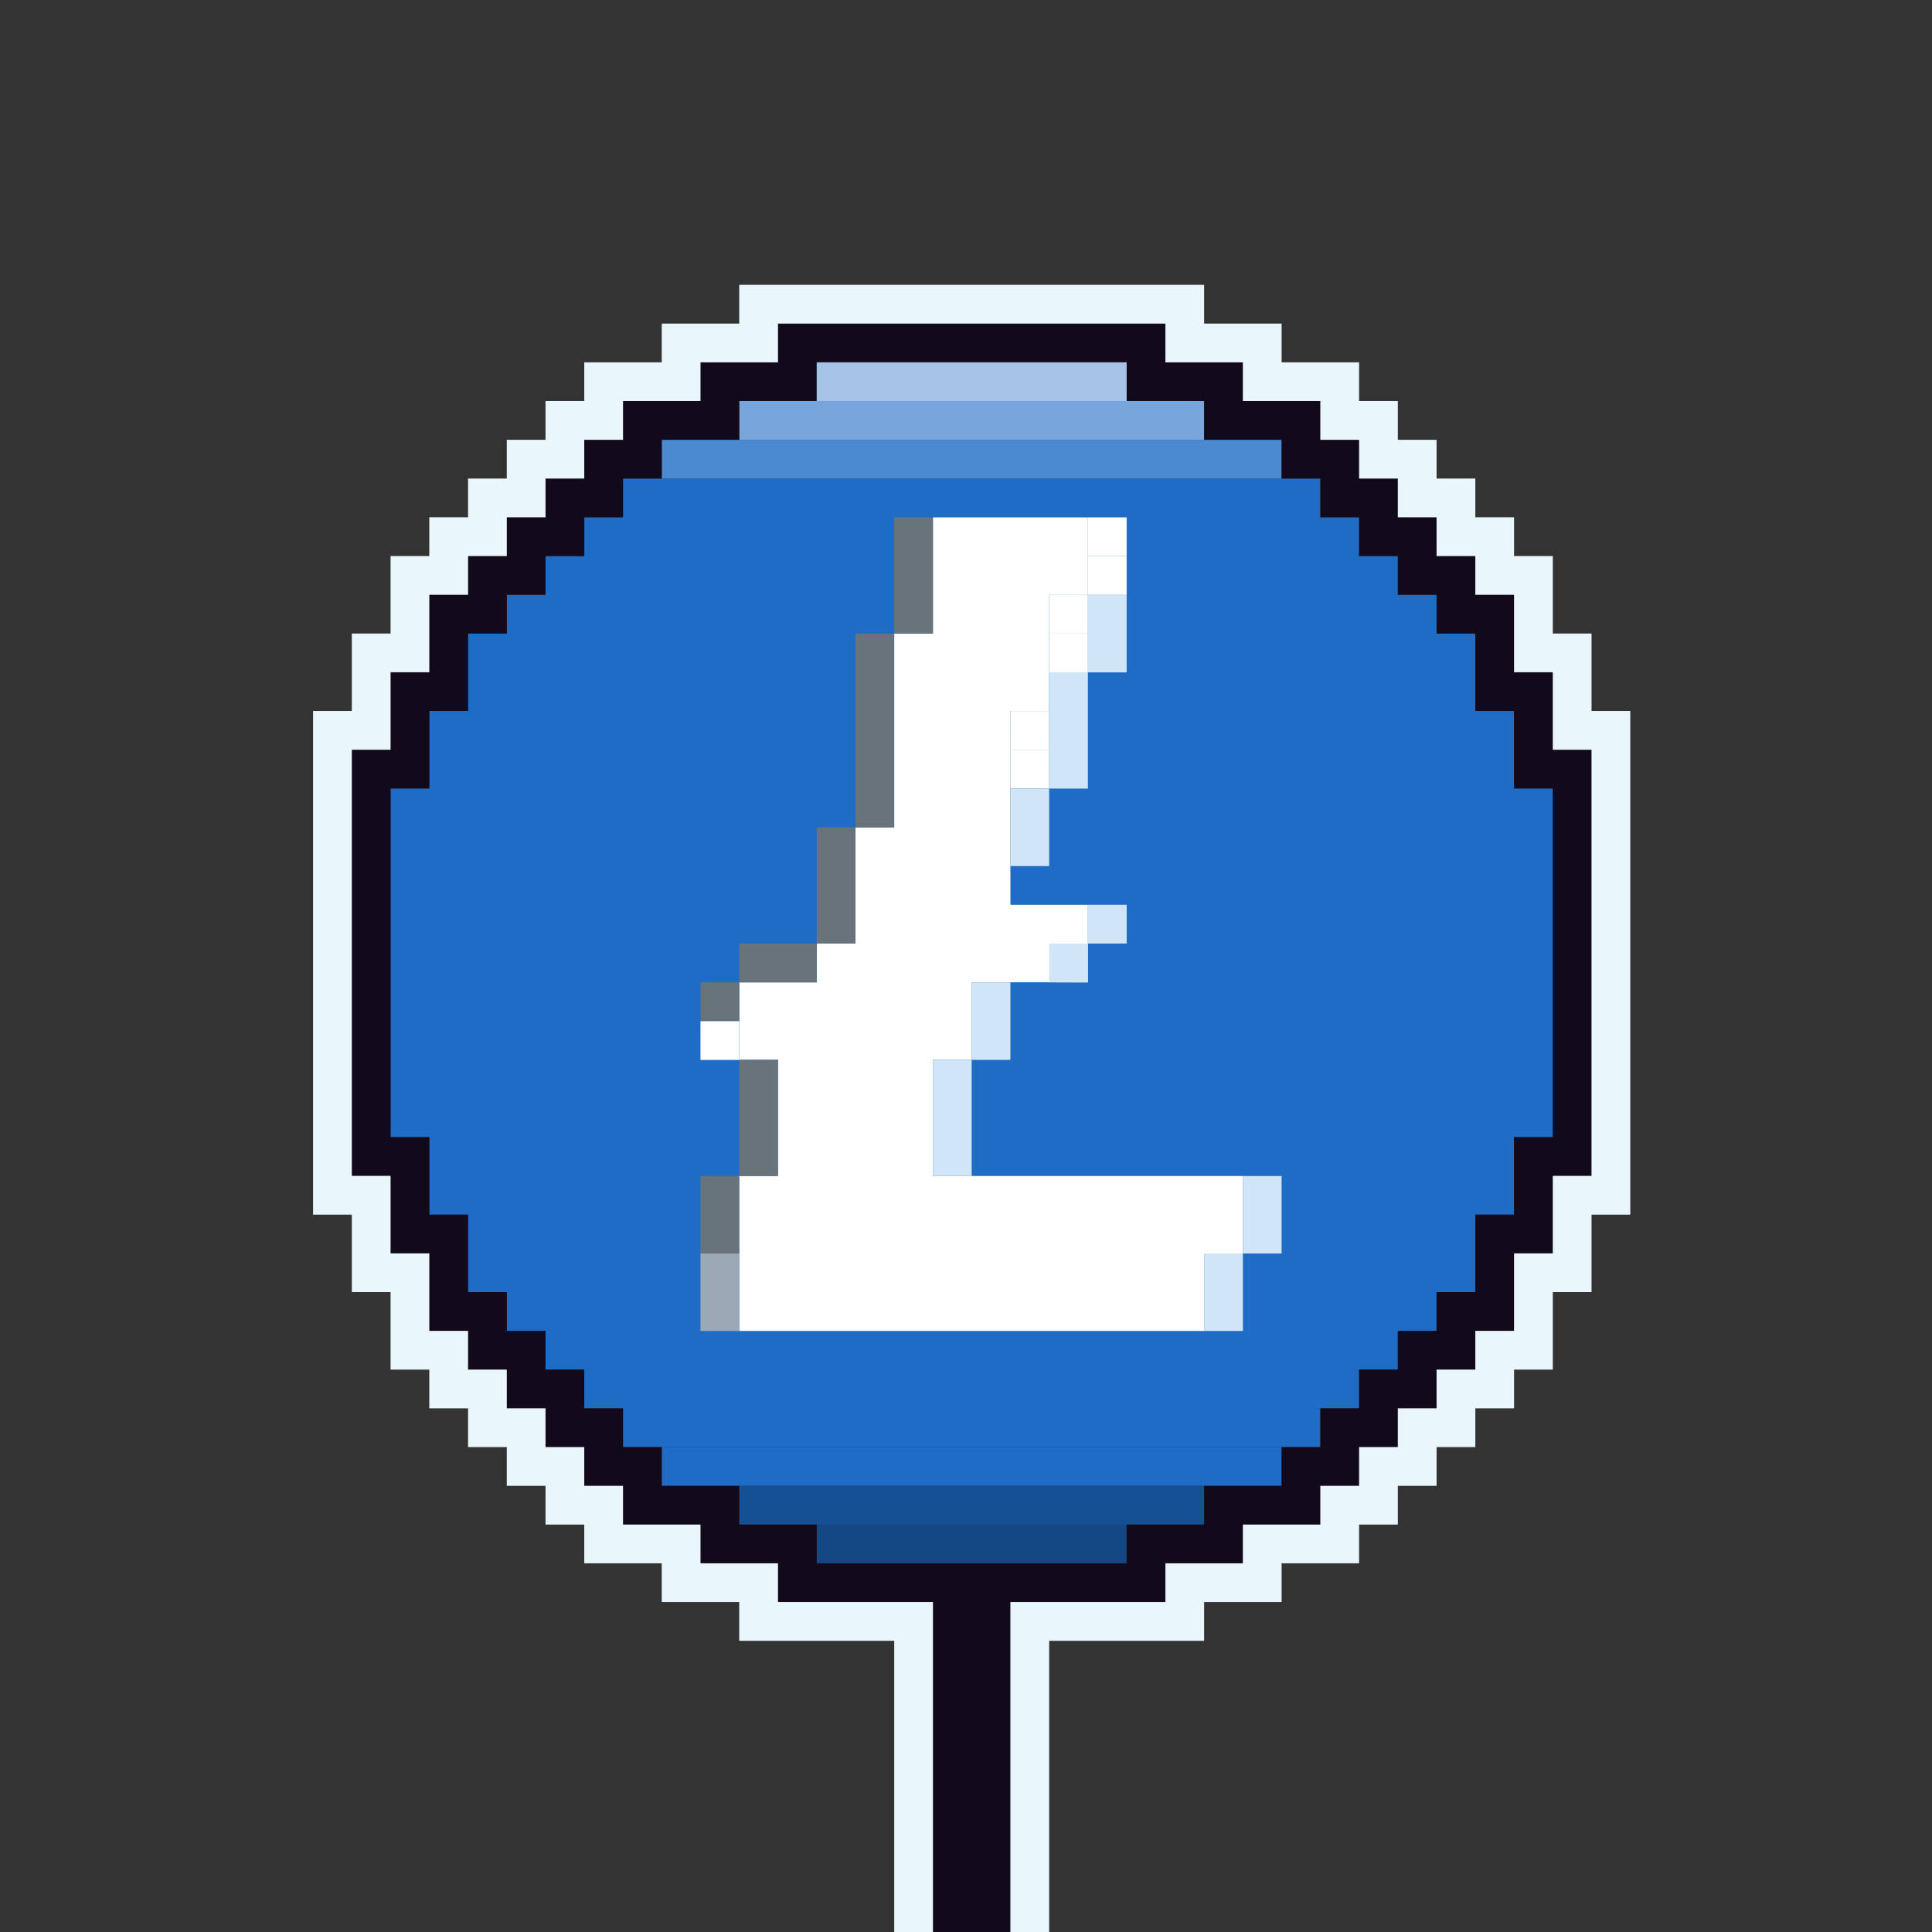
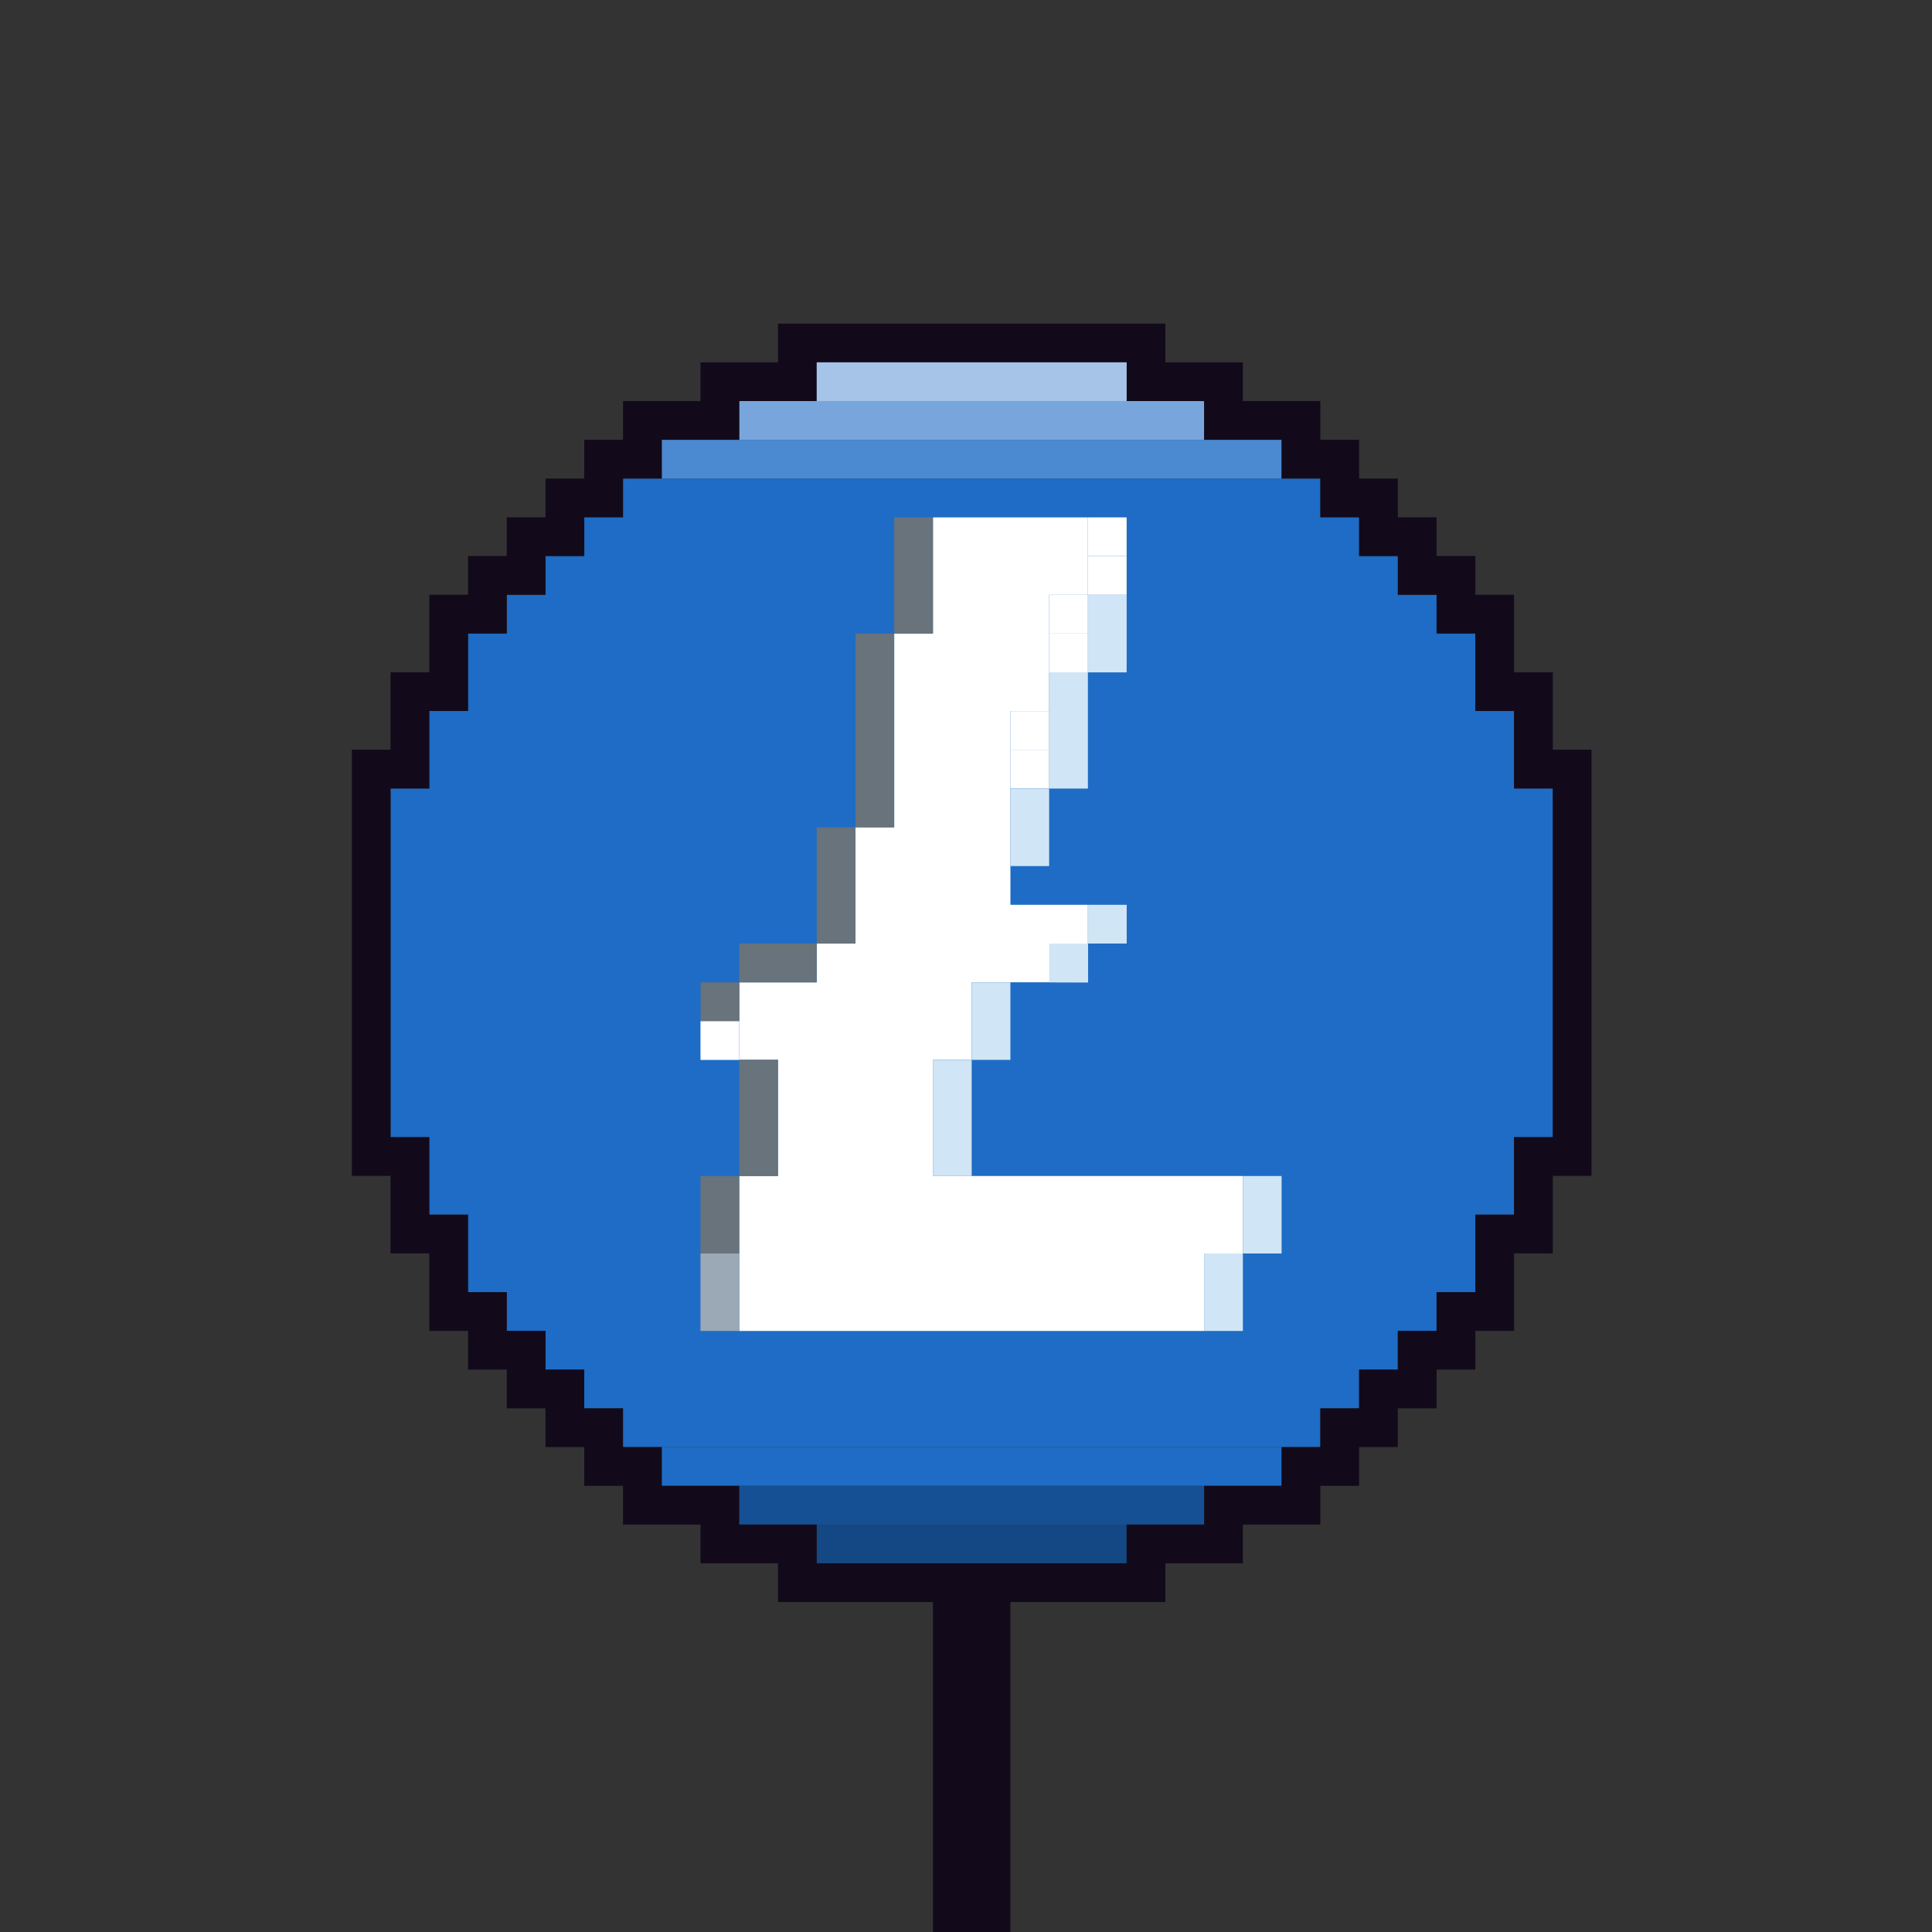
<svg xmlns="http://www.w3.org/2000/svg" id="Layer_2" data-name="Layer 2" viewBox="0 0 1000 1000">
  <rect x="0" y="0" width="1000" height="1000" fill="#333333" stroke="none" />
  <defs>
    <style>
      .cls-1 {
        fill: none;
      }

      .cls-2 {
        fill: #68737b;
      }

      .cls-3 {
        fill: #4b89d1;
      }

      .cls-4 {
        fill: #e9f6fb;
      }

      .cls-5 {
        fill: #120a1b;
      }

      .cls-6 {
        fill: #1e6cc5;
      }

      .cls-7 {
        fill: #9aa9b5;
      }

      .cls-8 {
        fill: #78a6dc;
      }

      .cls-9 {
        fill: #a5c4e8;
      }

      .cls-10 {
        fill: #144885;
      }

      .cls-11 {
        fill: #fff;
      }

      .cls-12 {
        fill: #165094;
      }

      .cls-13 {
        fill: #d0e5f5;
      }
    </style>
  </defs>
  <g id="Skin">
    <g id="Pixelated">
      <g id="Pixelated-2" data-name="Pixelated">
        <g>
          <polygon class="cls-1" points="342.52 769.07 342.52 769.07 342.52 749.02 663.36 749.02 663.36 749.01 342.52 749.01 342.52 769.07" />
          <polygon class="cls-1" points="502.94 789.12 422.73 789.12 422.73 809.17 422.73 809.17 422.73 789.12 502.94 789.12" />
          <polygon class="cls-1" points="583.15 187.54 583.15 187.54 583.15 207.59 422.73 207.59 422.73 207.59 583.15 207.59 583.15 187.54" />
          <polygon class="cls-1" points="663.36 227.64 663.36 227.64 663.36 247.69 342.52 247.69 342.52 247.7 663.36 247.7 663.36 227.64" />
          <rect class="cls-1" x="703.47" y="267.75" width="20.05" height="0" />
          <polygon class="cls-6" points="342.52 769.07 382.62 769.07 382.62 769.07 382.62 769.07 382.62 769.07 623.26 769.07 623.26 769.07 663.36 769.07 663.36 749.02 342.52 749.02 342.52 769.07" />
          <path class="cls-6" d="M763.63,368.01v-40.1h-20.05v-20.05h-20.05v-20.05h-20.05v-20.05h0s-20.05,0-20.05,0v-20.05h-20.05s-320.84,0-320.84,0h-20.05v20.05h-20.05v20.05h-20.05v20.05h-20.05v20.05h-20.05v40.1M222.2,368.01v40.11h-20.05v180.47h20.05v40.11h20.05v40.11h20.05v20.05h20.05v20.05h20.05v20.05h20.05v20.05h360.95v-20.05h20.05v-20.05h20.05v-20.05h20.05v-20.05h20.05v-40.11h20.05v-40.11h20.05v-180.47h-20.05v-40.11h-20.05M422.73,388.06" />
          <polygon class="cls-8" points="623.26 207.59 583.15 207.59 583.15 207.59 422.73 207.59 422.73 207.59 382.62 207.59 382.62 227.64 623.26 227.64 623.26 207.59" />
          <polygon class="cls-3" points="663.36 227.64 623.26 227.64 623.26 227.64 623.26 227.64 382.62 227.64 382.62 227.64 342.52 227.64 342.52 247.69 663.36 247.69 663.36 227.64" />
          <polygon class="cls-10" points="422.73 789.12 422.73 809.17 583.15 809.17 583.15 789.12 502.94 789.12 422.73 789.12" />
          <polygon class="cls-12" points="382.62 769.07 382.62 789.12 422.73 789.12 422.73 789.12 502.94 789.12 583.15 789.12 583.15 789.12 623.26 789.12 623.26 769.07 382.62 769.07 382.62 769.07" />
          <polygon class="cls-11" points="482.89 548.54 502.94 548.54 502.94 508.43 543.05 508.43 563.1 508.49 563.1 468.33 563.1 468.33 543.05 468.33 522.99 468.33 522.99 448.28 522.99 368.06 543.05 368.06 543.05 307.91 563.1 307.91 563.1 267.8 543.05 267.8 543.05 267.8 502.94 267.8 482.89 267.8 482.89 287.85 482.89 327.96 462.84 327.96 462.84 428.22 442.78 428.22 442.78 488.38 422.73 488.38 422.73 508.48 402.68 508.49 382.62 508.49 382.62 528.53 382.62 548.58 402.68 548.54 402.68 608.7 382.62 608.7 382.62 648.8 382.62 688.91 623.26 688.91 623.26 648.8 643.31 648.8 643.31 608.7 482.89 608.7 482.89 548.54" />
          <polygon class="cls-5" points="543.05 829.22 603.2 829.22 603.2 809.17 643.31 809.17 643.31 789.12 663.36 789.12 683.41 789.12 683.41 769.07 703.47 769.07 703.47 749.01 723.52 749.01 723.52 728.96 743.57 728.96 743.57 708.91 763.63 708.91 763.63 688.86 783.68 688.86 783.68 648.75 803.73 648.75 803.73 628.7 803.73 608.64 823.78 608.64 823.78 388.06 803.73 388.06 803.73 347.96 783.68 347.96 783.68 307.85 763.63 307.85 763.63 287.8 743.57 287.8 743.57 267.75 723.52 267.75 703.47 267.75 703.47 287.8 703.47 287.8 723.52 287.8 723.52 307.85 723.52 307.85 743.57 307.85 743.57 327.91 743.57 327.91 763.63 327.91 763.63 368.01 783.68 368.01 783.68 408.12 803.73 408.12 803.73 588.59 783.68 588.59 783.68 628.7 763.63 628.7 763.63 648.75 763.63 668.8 743.57 668.8 743.57 688.86 723.52 688.86 723.52 708.91 703.47 708.91 703.47 728.96 683.41 728.96 683.41 749.01 663.36 749.01 663.36 749.01 663.36 749.02 663.36 769.07 623.26 769.07 623.26 769.07 623.26 789.12 583.15 789.12 583.15 789.12 583.15 809.17 422.73 809.17 422.73 809.17 422.73 789.12 422.73 789.12 382.62 789.12 382.62 789.12 382.62 769.07 382.62 769.07 342.52 769.07 342.52 769.07 342.52 749.01 342.52 749.01 322.47 749.01 322.47 728.96 322.47 728.96 302.41 728.96 302.41 708.91 302.41 708.91 282.36 708.91 282.36 688.86 282.36 688.86 262.31 688.86 262.31 668.8 262.31 668.8 242.26 668.8 242.26 628.7 222.2 628.7 222.2 588.59 202.15 588.59 202.15 408.12 222.2 408.12 222.2 388.06 222.2 368.01 242.26 368.01 242.26 327.91 262.31 327.91 262.31 307.85 282.36 307.85 282.36 287.8 302.41 287.8 302.41 267.75 322.47 267.75 322.47 247.7 342.52 247.7 342.52 247.7 342.52 247.69 342.52 227.64 382.62 227.64 382.62 227.64 382.62 207.59 422.73 207.59 422.73 207.59 422.73 207.59 422.73 207.59 422.73 187.54 422.73 187.54 583.15 187.54 583.15 187.54 583.15 207.59 583.15 207.59 623.26 207.59 623.26 207.59 623.26 227.64 623.26 227.64 663.36 227.64 663.36 227.64 663.36 247.7 663.36 247.7 683.41 247.7 683.41 267.75 703.47 267.75 723.52 267.75 723.52 247.7 703.47 247.7 703.47 227.64 683.41 227.64 683.41 207.59 643.31 207.59 643.31 187.54 603.2 187.54 603.2 167.49 402.68 167.49 402.68 187.54 362.57 187.54 362.57 207.59 342.52 207.59 322.47 207.59 322.47 227.64 302.41 227.64 302.41 247.7 282.36 247.7 282.36 267.75 262.31 267.75 262.31 287.8 242.26 287.8 242.26 307.85 222.2 307.85 222.2 347.96 202.15 347.96 202.15 388.06 182.1 388.06 182.1 408.12 182.1 608.64 202.15 608.64 202.15 648.75 222.2 648.75 222.2 668.8 222.2 688.86 242.26 688.86 242.26 708.91 262.31 708.91 262.31 728.96 282.36 728.96 282.36 749.01 302.41 749.01 302.41 769.07 322.47 769.07 322.47 789.12 362.57 789.12 362.57 809.17 402.68 809.17 402.68 829.22 462.84 829.22 482.89 829.22 482.89 1000 522.99 1000 522.99 829.22 543.05 829.22" />
          <rect class="cls-13" x="623.26" y="648.8" width="20.05" height="40.11" />
          <rect class="cls-13" x="643.31" y="608.7" width="20.05" height="40.11" />
          <rect class="cls-13" x="522.99" y="408.17" width="20.05" height="40.11" />
          <rect class="cls-13" x="482.89" y="548.54" width="20.05" height="60.16" />
          <rect class="cls-13" x="543.05" y="348.01" width="20.05" height="60.16" />
          <rect class="cls-13" x="502.94" y="508.48" width="20.05" height="40.11" />
          <rect class="cls-13" x="563.13" y="468.32" width="20.05" height="20.05" />
          <rect class="cls-13" x="543.05" y="488.43" width="20.05" height="20.05" />
          <rect class="cls-13" x="563.1" y="307.91" width="20.05" height="40.11" />
          <rect class="cls-7" x="362.57" y="648.8" width="20.05" height="40.11" />
          <rect class="cls-2" x="382.62" y="488.38" width="40.11" height="20.11" />
          <rect class="cls-2" x="462.84" y="267.8" width="20.05" height="60.16" />
          <rect class="cls-2" x="442.78" y="327.96" width="20.05" height="100.26" />
          <rect class="cls-2" x="362.64" y="508.49" width="20.05" height="20.05" />
          <rect class="cls-2" x="422.73" y="428.22" width="20.05" height="60.16" />
          <rect class="cls-2" x="362.57" y="608.7" width="20.05" height="40.11" />
          <rect class="cls-2" x="382.62" y="548.54" width="20.05" height="60.16" />
          <polygon class="cls-9" points="583.15 187.54 422.73 187.54 422.73 187.54 422.73 207.59 422.73 207.59 583.15 207.59 583.15 187.54" />
-           <polygon class="cls-4" points="482.89 829.22 462.84 829.22 402.68 829.22 402.68 809.17 362.57 809.17 362.57 789.12 322.47 789.12 322.47 769.07 302.41 769.07 302.41 749.01 282.36 749.01 282.36 728.96 262.31 728.96 262.31 708.91 242.26 708.91 242.26 688.86 222.2 688.86 222.2 668.8 222.2 648.75 202.15 648.75 202.15 608.64 182.1 608.64 182.1 408.12 182.1 388.06 202.15 388.06 202.15 347.96 222.2 347.96 222.2 307.85 242.26 307.85 242.26 287.8 262.31 287.8 262.31 267.75 282.36 267.75 282.36 247.7 302.41 247.7 302.41 227.64 322.47 227.64 322.47 207.59 342.52 207.59 362.57 207.59 362.57 187.54 402.68 187.54 402.68 167.49 603.2 167.49 603.2 187.54 643.31 187.54 643.31 207.59 683.41 207.59 683.41 227.64 703.47 227.64 703.47 247.7 723.52 247.7 723.52 267.75 723.52 267.75 743.57 267.75 743.57 287.8 763.63 287.8 763.63 307.85 783.68 307.85 783.68 347.96 803.73 347.96 803.73 388.06 823.78 388.06 823.78 608.64 803.73 608.64 803.73 628.7 803.73 648.75 783.68 648.75 783.68 688.86 763.63 688.86 763.63 708.91 743.57 708.91 743.57 728.96 723.52 728.96 723.52 749.01 703.47 749.01 703.47 769.07 683.41 769.07 683.41 789.12 663.36 789.12 643.31 789.12 643.31 809.17 603.2 809.17 603.2 829.22 543.05 829.22 522.99 829.22 522.99 1000 543.05 1000 543.05 849.28 623.26 849.28 623.26 829.22 663.36 829.22 663.36 809.17 703.47 809.17 703.47 789.12 723.52 789.12 723.52 769.07 743.57 769.07 743.57 749.01 763.63 749.01 763.63 728.96 783.68 728.96 783.68 708.91 803.73 708.91 803.73 688.86 803.73 668.8 823.78 668.8 823.78 628.7 843.84 628.7 843.84 368.01 823.78 368.01 823.78 327.91 803.73 327.91 803.73 287.8 783.68 287.8 783.68 267.75 763.63 267.75 763.63 247.7 743.57 247.7 743.57 227.64 723.52 227.64 723.52 207.59 703.47 207.59 703.47 187.54 683.41 187.54 663.36 187.54 663.36 167.49 623.26 167.49 623.26 147.43 382.62 147.43 382.62 167.49 342.52 167.49 342.52 187.54 302.41 187.54 302.41 207.59 282.36 207.59 282.36 227.64 262.31 227.64 262.31 247.7 242.26 247.7 242.26 267.75 222.2 267.75 222.2 287.8 202.15 287.8 202.15 307.85 202.15 327.91 182.1 327.91 182.1 368.01 162.04 368.01 162.04 628.7 182.1 628.7 182.1 668.8 202.15 668.8 202.15 708.91 222.2 708.91 222.2 728.96 242.26 728.96 242.26 749.01 262.31 749.01 262.31 769.07 282.36 769.07 282.36 789.12 302.41 789.12 302.41 809.17 322.47 809.17 342.52 809.17 342.52 829.22 382.62 829.22 382.62 849.28 462.84 849.28 462.84 1000 482.89 1000 482.89 829.22" />
        </g>
        <rect class="cls-1" y="0" width="1000" height="1000" />
        <rect class="cls-11" x="543.05" y="307.91" width="20.05" height="20.05" />
        <rect class="cls-11" x="543.05" y="327.96" width="20.05" height="20.05" />
        <rect class="cls-11" x="563.1" y="267.8" width="20.05" height="20.05" />
        <rect class="cls-11" x="563.1" y="287.85" width="20.05" height="20.05" />
        <rect class="cls-11" x="522.99" y="368.06" width="20.05" height="20.05" />
        <rect class="cls-11" x="522.99" y="388.06" width="20.05" height="20.05" />
        <rect class="cls-11" x="362.57" y="528.57" width="20.05" height="20.05" />
      </g>
    </g>
  </g>
</svg>